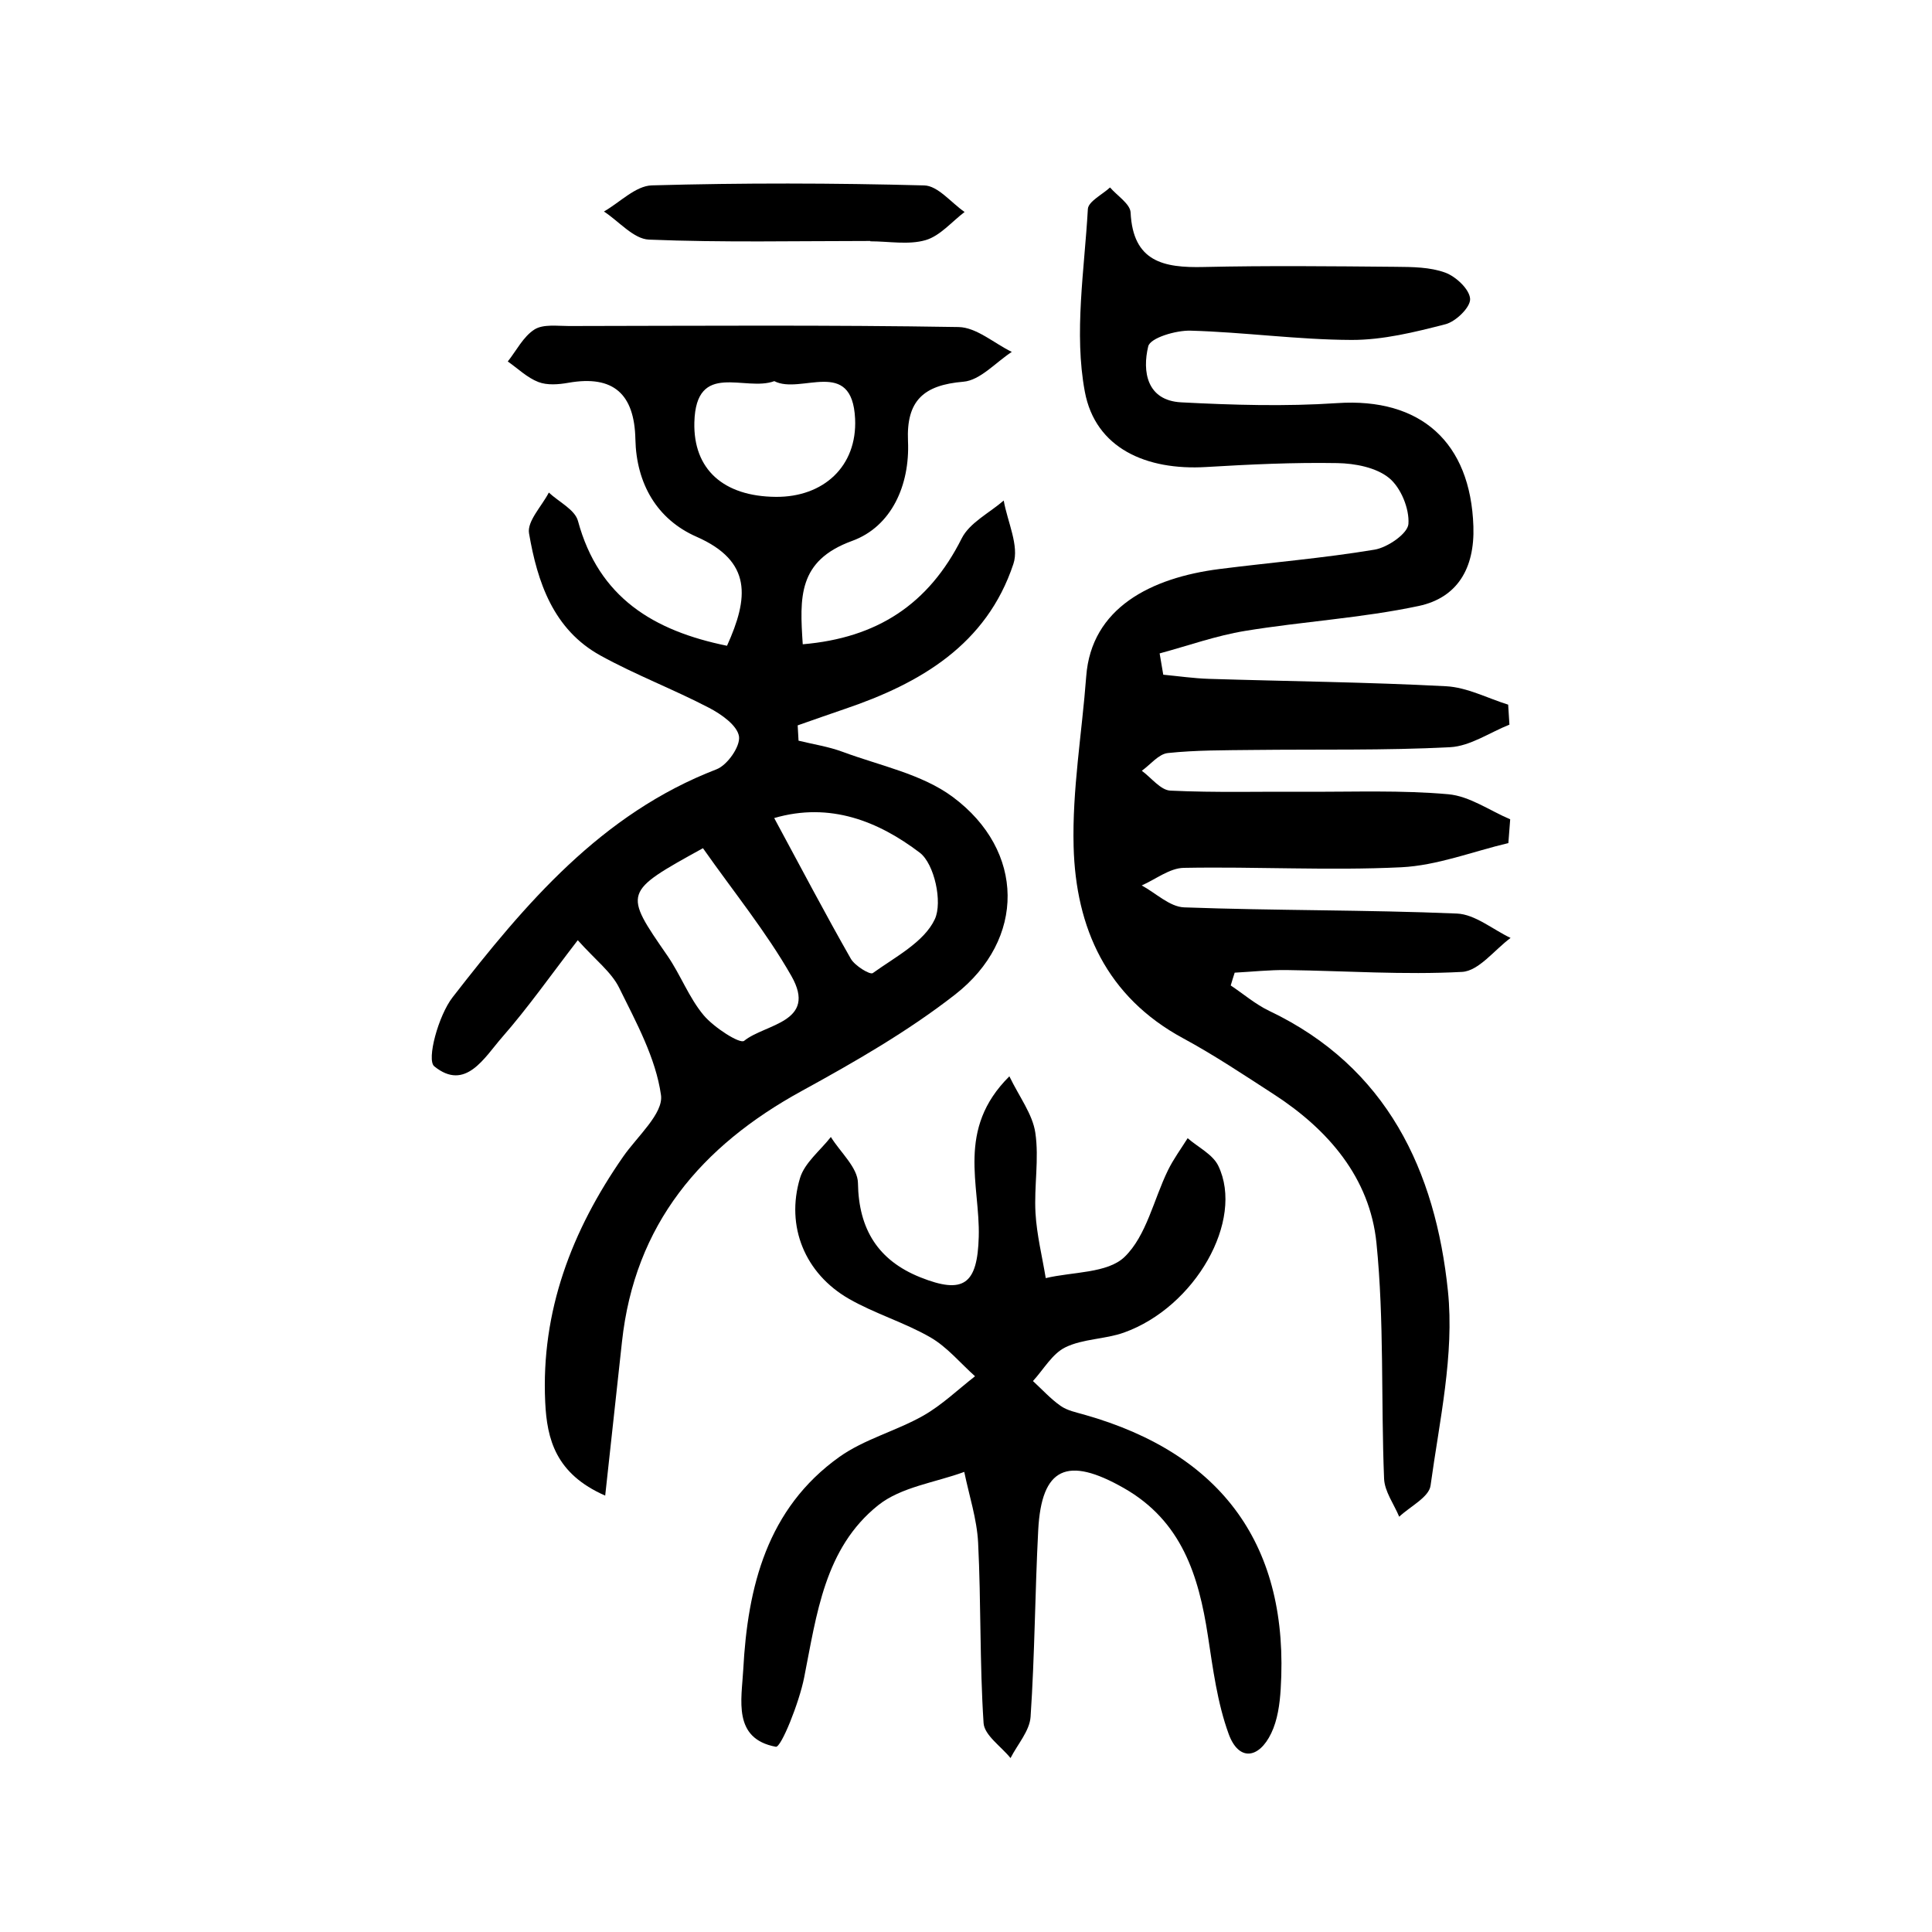
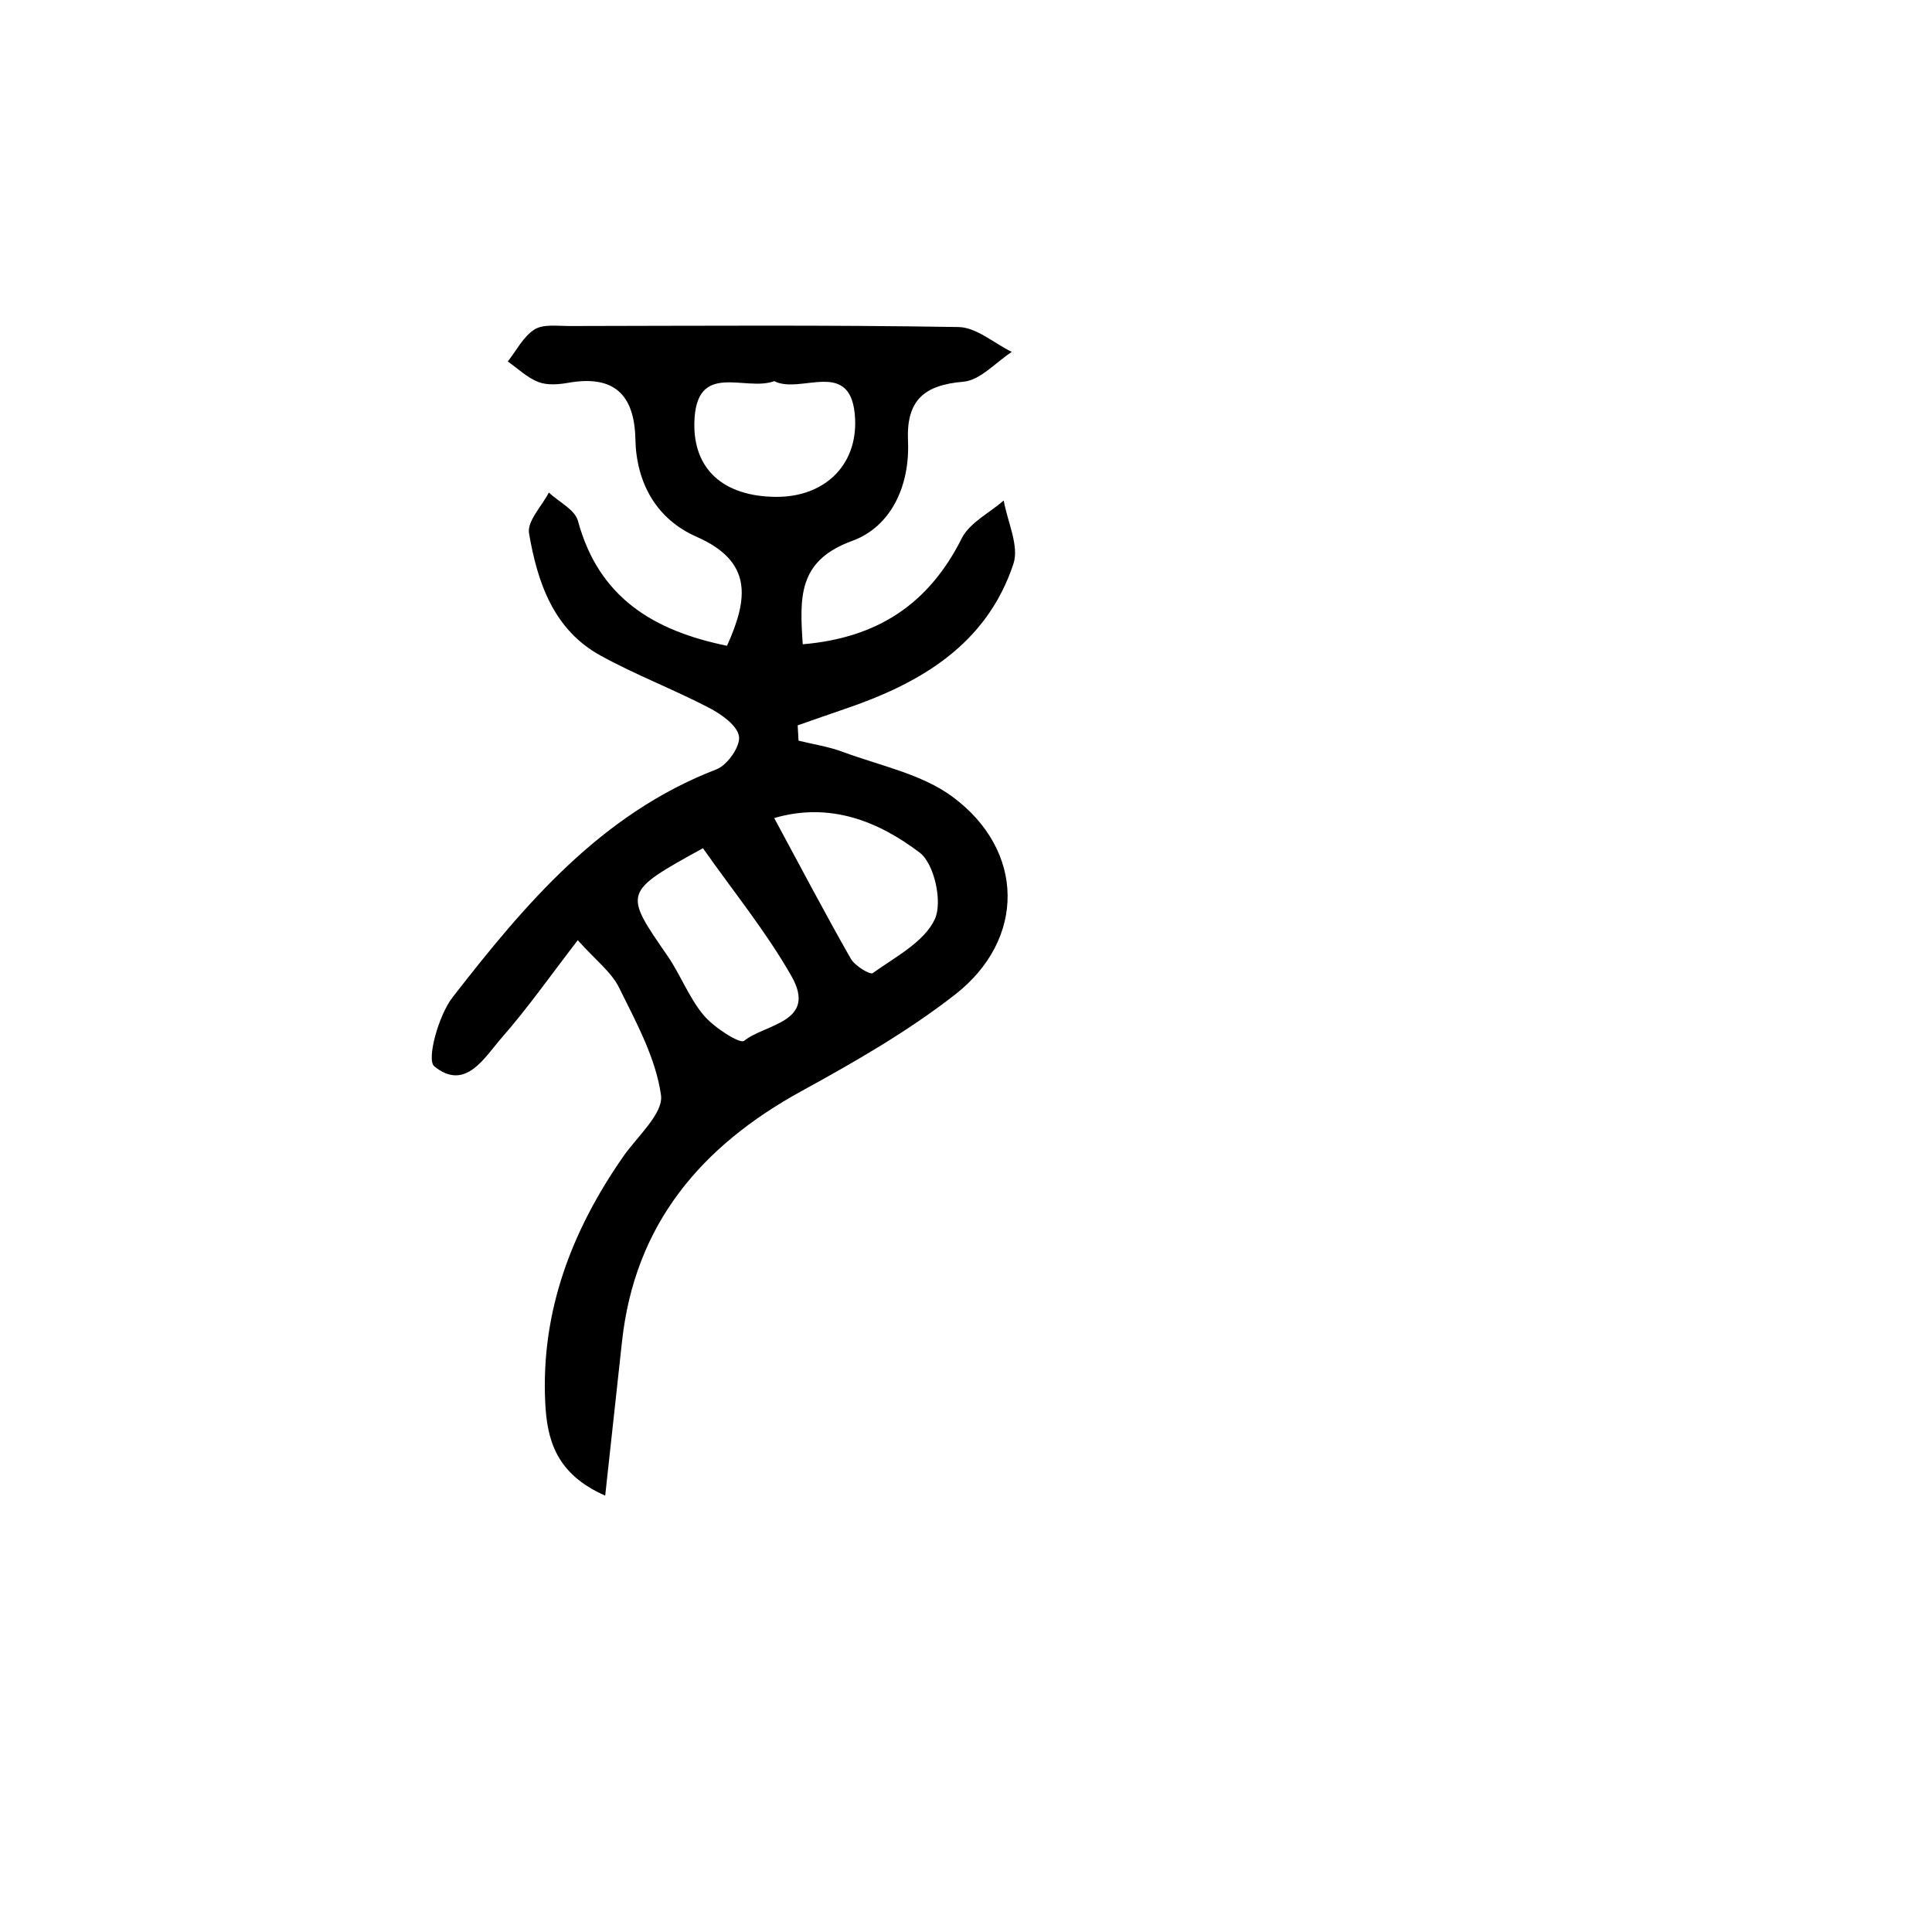
<svg xmlns="http://www.w3.org/2000/svg" version="1.1" id="zdic.net" x="0px" y="0px" viewBox="0 0 400 400" style="enable-background:new 0 0 400 400;" xml:space="preserve">
  <g>
    <path d="M150.52,133.7c4.45-9.85,5.3-17.47-6.33-22.58c-8.19-3.6-12.45-11.02-12.64-20.2c-0.2-9.3-4.5-13.32-13.87-11.67   c-2.03,0.36-4.39,0.55-6.22-0.16c-2.31-0.89-4.24-2.79-6.33-4.25c1.8-2.27,3.21-5.15,5.52-6.62c1.81-1.15,4.73-0.72,7.15-0.72   c26.89-0.04,53.77-0.24,80.65,0.21c3.7,0.06,7.35,3.35,11.03,5.15c-3.33,2.16-6.53,5.88-10.02,6.17   c-8.21,0.69-11.84,3.88-11.47,12.3c0.41,9.09-3.4,17.69-11.57,20.66c-11.26,4.1-10.86,11.68-10.22,21.4   c15.43-1.31,26.08-8.3,32.91-21.92c1.63-3.25,5.73-5.26,8.7-7.84c0.77,4.41,3.25,9.39,2,13.13c-5.55,16.7-19.24,24.72-34.95,30.04   c-3.25,1.1-6.47,2.25-9.71,3.38c0.06,1.06,0.12,2.11,0.18,3.17c3.05,0.75,6.2,1.22,9.13,2.31c7.72,2.87,16.41,4.59,22.8,9.34   c14.99,11.13,15.14,29.49,0.46,40.93c-9.8,7.64-20.76,13.93-31.69,19.92c-20.89,11.44-34.63,27.63-37.26,51.98   c-1.09,10.13-2.21,20.27-3.47,31.82c-10.27-4.5-12.06-11.7-12.42-19.34c-0.89-18.87,5.5-35.54,16.14-50.84   c2.92-4.2,8.37-8.94,7.83-12.75c-1.08-7.67-5.13-15.05-8.66-22.21c-1.61-3.27-4.88-5.72-8.57-9.85   c-5.62,7.29-10.31,13.98-15.66,20.09c-3.66,4.18-7.58,11.28-14.05,6.02c-1.64-1.34,0.86-10.53,3.8-14.3   c15-19.3,30.74-37.99,54.65-47.2c2.24-0.86,4.96-4.77,4.64-6.82c-0.37-2.28-3.67-4.59-6.21-5.91c-7.37-3.84-15.2-6.81-22.47-10.82   c-9.76-5.38-13.06-15.19-14.79-25.3c-0.43-2.51,2.64-5.61,4.1-8.44c2.08,1.94,5.4,3.54,6.03,5.87   C123.97,123.76,135.33,130.6,150.52,133.7z M145.54,175.61c-16.54,9.13-16.47,9.08-7.36,22.26c2.73,3.96,4.45,8.68,7.51,12.33   c2.12,2.53,7.51,6,8.38,5.29c4.32-3.52,15.25-3.8,9.78-13.42C158.64,192.92,151.88,184.64,145.54,175.61z M160.29,169.37   c5.65,10.47,10.6,19.89,15.86,29.12c0.84,1.47,3.99,3.39,4.55,2.98c4.66-3.35,10.62-6.42,12.84-11.15   c1.65-3.52-0.09-11.48-3.11-13.78C181.93,170.09,171.9,165.98,160.29,169.37z M160.31,78.91c-6.04,2.27-16.22-4.35-16.55,8.53   c-0.25,9.72,6.02,15.35,16.89,15.43c9.82,0.07,16.84-6.3,16.39-16.16C176.43,73.81,165.81,81.78,160.31,78.91z" />
-     <path d="M254.81,204.03c2.65,1.77,5.13,3.91,7.98,5.27c24.43,11.64,34.42,33.16,36.99,58c1.36,13.18-1.77,26.9-3.6,40.28   c-0.33,2.4-4.23,4.31-6.49,6.44c-1.09-2.62-3.02-5.21-3.13-7.87c-0.66-16.27,0.05-32.65-1.58-48.81   c-1.37-13.5-9.99-23.5-21.33-30.83c-6.14-3.97-12.25-8.06-18.67-11.53c-15.88-8.58-22.26-22.85-22.7-39.72   c-0.31-11.71,1.73-23.48,2.61-35.23c1.06-14.16,13.38-20.41,27.59-22.22c10.7-1.36,21.48-2.24,32.11-4.01   c2.7-0.45,6.86-3.32,7.01-5.32c0.22-3.16-1.56-7.52-4.01-9.52c-2.67-2.18-7.05-3.02-10.7-3.08c-9.05-0.16-18.12,0.27-27.16,0.81   c-12.36,0.74-22.94-3.84-25.13-15.61c-2.27-12.16-0.08-25.18,0.63-37.8c0.09-1.57,2.99-2.99,4.59-4.47   c1.49,1.73,4.17,3.4,4.26,5.19c0.49,10.22,6.85,11.47,15.1,11.28c13.25-0.3,26.52-0.16,39.78-0.04c3.45,0.03,7.13,0.05,10.28,1.21   c2.21,0.81,5.04,3.48,5.13,5.44c0.09,1.73-2.96,4.69-5.1,5.24c-6.36,1.64-12.96,3.27-19.47,3.25c-11.1-0.04-22.2-1.61-33.31-1.92   c-3.03-0.09-8.34,1.49-8.76,3.24c-1.26,5.19-0.32,11.22,6.82,11.6c10.75,0.56,21.58,0.88,32.3,0.16   c17.29-1.16,27.63,8.1,28.2,25.53c0.29,8.73-3.37,14.78-11.32,16.47c-11.81,2.51-23.99,3.2-35.93,5.16   c-6,0.98-11.81,3.07-17.71,4.66c0.25,1.47,0.5,2.94,0.75,4.41c3.16,0.3,6.31,0.76,9.47,0.86c16.37,0.51,32.75,0.67,49.1,1.53   c4.34,0.23,8.56,2.48,12.84,3.81c0.09,1.38,0.18,2.76,0.26,4.14c-4.09,1.63-8.12,4.45-12.28,4.67c-13.56,0.7-27.16,0.41-40.75,0.57   c-5.9,0.07-11.84,0.02-17.69,0.64c-1.91,0.2-3.6,2.39-5.39,3.67c1.97,1.44,3.89,4.02,5.92,4.11c9.4,0.45,18.83,0.17,28.26,0.23   c9.77,0.05,19.58-0.35,29.28,0.52c4.39,0.39,8.55,3.38,12.81,5.19c-0.13,1.64-0.25,3.28-0.38,4.92c-7.4,1.75-14.74,4.65-22.21,5.01   c-14.96,0.72-30-0.16-44.99,0.12c-2.93,0.05-5.81,2.37-8.71,3.64c2.92,1.58,5.8,4.43,8.78,4.54c18.81,0.69,37.66,0.49,56.47,1.28   c3.77,0.16,7.41,3.29,11.12,5.05c-3.34,2.46-6.58,6.84-10.04,7.03c-12.05,0.65-24.18-0.22-36.28-0.38c-3.6-0.05-7.2,0.35-10.8,0.54   C255.34,202.26,255.07,203.14,254.81,204.03z" />
-     <path d="M208.98,222.84c2.08,4.31,4.8,7.83,5.37,11.67c0.81,5.42-0.28,11.1,0.04,16.64c0.26,4.52,1.38,8.98,2.12,13.47   c5.58-1.33,12.79-0.97,16.33-4.4c4.52-4.38,6.01-11.86,8.97-17.92c1.13-2.32,2.7-4.44,4.08-6.65c2.16,1.88,5.19,3.34,6.34,5.71   c5.45,11.3-4.77,29.27-19.54,34.54c-3.9,1.39-8.44,1.26-12.1,3.04c-2.73,1.32-4.52,4.59-6.73,6.99c1.9,1.74,3.65,3.69,5.74,5.15   c1.38,0.97,3.21,1.33,4.89,1.81c28.71,8.12,42.51,27.32,40.66,56.86c-0.19,3.08-0.65,6.39-1.96,9.11   c-2.56,5.31-6.74,5.83-8.81,0.13c-2.35-6.45-3.25-13.48-4.3-20.33c-1.91-12.47-5.42-23.75-17.4-30.57   c-11.72-6.68-17.05-4.31-17.73,8.73c-0.67,12.87-0.71,25.78-1.58,38.63c-0.2,2.93-2.71,5.7-4.15,8.54   c-1.94-2.41-5.41-4.72-5.58-7.24c-0.82-12.42-0.51-24.91-1.13-37.34c-0.25-4.93-1.87-9.78-2.87-14.67   c-6.01,2.21-13.08,3.11-17.83,6.91c-11.11,8.89-12.72,22.58-15.32,35.67c-1.03,5.2-4.77,14.53-5.86,14.33   c-8.98-1.67-7.08-9.77-6.75-15.95c0.91-17.15,4.92-33.37,19.9-44.06c5.18-3.69,11.76-5.36,17.37-8.54c3.87-2.2,7.17-5.4,10.72-8.16   c-3.05-2.73-5.76-6.04-9.23-8.05c-5.38-3.1-11.51-4.9-16.89-7.99c-9.08-5.22-13.12-14.98-10.12-24.98c0.96-3.19,4.19-5.7,6.39-8.52   c1.97,3.18,5.56,6.33,5.61,9.53c0.14,9.64,4.24,16.04,12.88,19.51c9.01,3.61,11.86,1.46,12.13-8.39   C202.94,245.35,197.9,233.83,208.98,222.84z" />
-     <path d="M180.19,49.89c-15.28,0-30.58,0.34-45.83-0.28c-3.18-0.13-6.22-3.79-9.32-5.82c3.3-1.89,6.57-5.32,9.92-5.41   c18.79-0.53,37.61-0.49,56.4,0.01c2.83,0.07,5.57,3.58,8.35,5.5c-2.67,2.02-5.08,4.96-8.09,5.83c-3.54,1.02-7.59,0.24-11.42,0.24   C180.18,49.93,180.18,49.91,180.19,49.89z" />
  </g>
</svg>